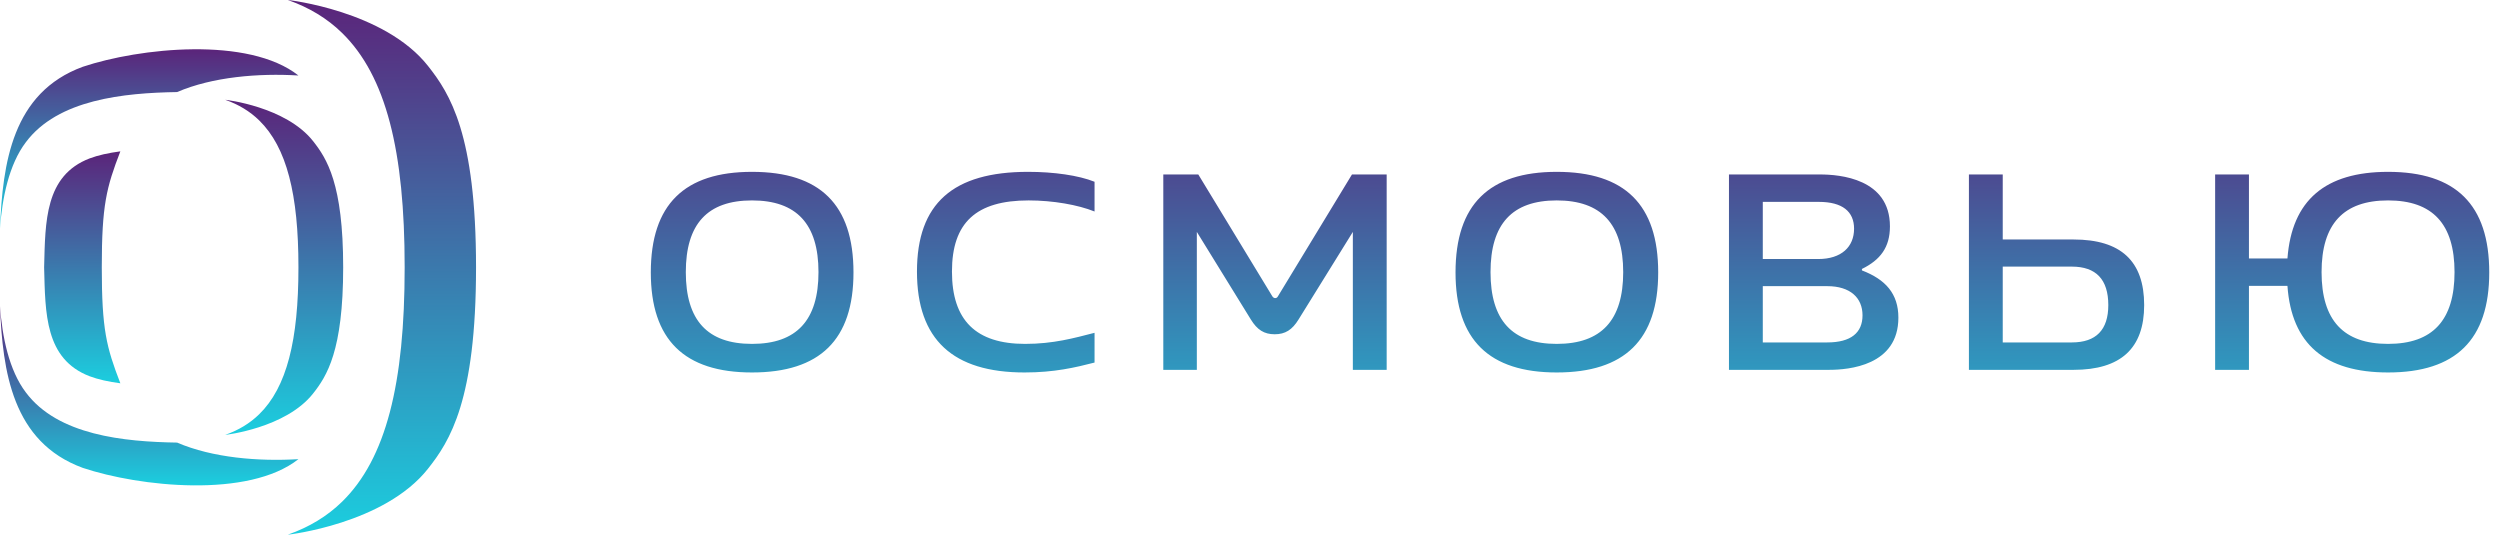
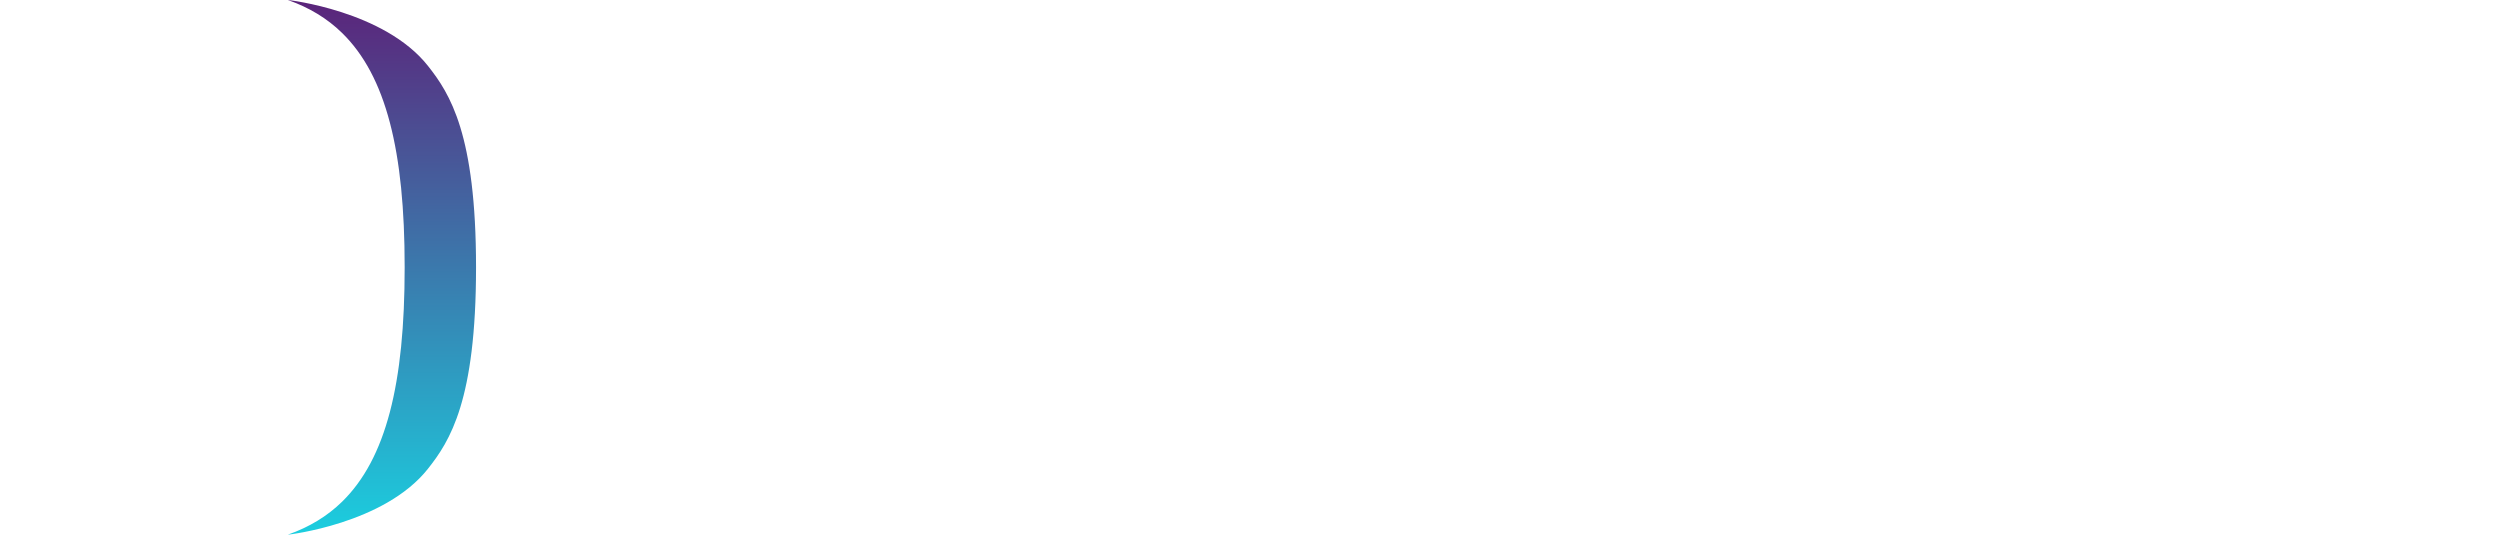
<svg xmlns="http://www.w3.org/2000/svg" width="1406" height="301" viewBox="0 0 1406 301" fill="none">
  <g clip-path="url(#clip0_23_11)">
-     <path d="M422.926 209.476C384.878 209.476 366.018 191.108 366.018 153.224C366.018 115.012 384.878 96.644 422.926 96.644C461.138 96.644 479.998 115.012 479.998 153.224C479.998 191.108 461.138 209.476 422.926 209.476ZM385.698 153.06C385.698 180.12 397.834 193.404 422.926 193.404C448.018 193.404 460.318 180.12 460.318 153.06C460.318 126 448.018 112.716 422.926 112.716C397.834 112.716 385.698 126 385.698 153.06ZM615.576 118.948C606.228 115.176 592.124 112.716 578.512 112.716C548.992 112.716 535.38 125.18 535.38 152.732C535.38 180.284 548.992 193.404 576.544 193.404C592.452 193.404 604.096 190.124 615.576 187.172V203.9C604.752 206.688 592.944 209.476 576.216 209.476C536.036 209.476 515.7 191.108 515.7 152.732C515.7 114.356 536.036 96.644 578.184 96.644C592.616 96.644 606.556 98.612 615.576 102.22V118.948ZM654.241 98.12H673.921L715.577 166.672C716.397 167.984 718.037 167.984 718.693 166.672L760.349 98.12H779.865V208H760.841V130.428L730.337 179.628C726.729 185.532 722.793 187.992 716.889 187.992C710.985 187.992 707.049 185.532 703.441 179.628L673.101 130.428V208H654.241V98.12ZM875.496 209.476C837.448 209.476 818.588 191.108 818.588 153.224C818.588 115.012 837.448 96.644 875.496 96.644C913.708 96.644 932.568 115.012 932.568 153.224C932.568 191.108 913.708 209.476 875.496 209.476ZM838.268 153.06C838.268 180.12 850.404 193.404 875.496 193.404C900.588 193.404 912.888 180.12 912.888 153.06C912.888 126 900.588 112.716 875.496 112.716C850.404 112.716 838.268 126 838.268 153.06ZM1023.54 98.12C1034.69 98.12 1062.9 100.416 1062.9 127.312C1062.9 139.12 1057.49 146.172 1047.15 151.256V152.076C1060.44 157.16 1067.65 165.196 1067.65 178.644C1067.65 205.704 1039.61 208 1028.62 208H972.37V98.12H1023.54ZM991.394 192.584H1027.64C1040.92 192.584 1047.48 187.172 1047.48 177.332C1047.48 167.492 1040.59 160.932 1027.64 160.932H991.394V192.584ZM991.394 145.68H1022.55C1035.67 145.68 1042.73 138.792 1042.73 128.624C1042.73 118.948 1036.17 113.536 1022.88 113.536H991.394V145.68ZM1107.32 208V98.12H1126.34V134.692H1166.19C1192.76 134.692 1205.88 146.828 1205.88 171.592C1205.88 195.864 1192.76 208 1166.19 208H1107.32ZM1126.34 192.584H1165.21C1178.82 192.584 1185.71 185.532 1185.71 171.592C1185.71 157.16 1178.82 149.944 1165.21 149.944H1126.34V192.584ZM1245.79 98.12H1264.81V145.352H1286.46C1288.92 112.552 1307.78 96.644 1343.04 96.644C1381.09 96.644 1399.95 115.012 1399.95 153.224C1399.95 191.108 1381.09 209.476 1343.04 209.476C1307.62 209.476 1288.76 193.568 1286.46 160.768H1264.81V208H1245.79V98.12ZM1305.65 153.06C1305.65 180.12 1317.95 193.404 1343.04 193.404C1368.13 193.404 1380.43 180.12 1380.43 153.06C1380.43 126 1368.13 112.716 1343.04 112.716C1317.95 112.716 1305.65 126 1305.65 153.06Z" fill="url(#paint0_linear_23_11)" />
-     <path d="M50.401 89.09C25.229 98.755 25.486 124.515 24.817 150.219C24.816 150.261 24.816 150.303 24.815 150.345C24.816 150.387 24.816 150.428 24.817 150.471C25.486 176.175 25.229 201.934 50.401 211.6C55.267 213.427 60.988 214.684 67.686 215.566C59.848 195.253 57.245 185.31 57.245 150.345C57.245 115.379 59.848 105.437 67.686 85.123C60.988 86.006 55.267 87.263 50.401 89.09Z" fill="url(#paint1_linear_23_11)" />
    <path d="M240.623 36.983C216.071 5.993 162.051 0 162.051 0C162.058 0.022 162.065 0.043 162.073 0.065C173.855 4.231 183.948 10.28 192.389 18.528C204.775 30.632 213.563 47.246 219.266 68.959C225.015 90.845 227.578 117.719 227.578 150.107C227.578 150.187 227.576 150.265 227.576 150.345C227.576 150.425 227.578 150.502 227.578 150.582C227.578 182.97 225.015 209.844 219.266 231.731C213.563 253.444 204.775 270.057 192.389 282.161C183.948 290.409 173.855 296.458 162.073 300.625C162.065 300.646 162.058 300.668 162.051 300.69C162.051 300.69 216.071 294.697 240.623 263.707C253.093 247.967 267.726 225.189 267.726 150.345C267.726 75.501 253.093 52.722 240.623 36.983Z" fill="url(#paint2_linear_23_11)" />
-     <path d="M99.605 51.775C119.536 43.208 145.443 41.099 167.844 42.461C139.752 20.304 78.354 26.939 46.579 37.548C6.874 52.085 1.476 91.796 0 128.489C1.212 111.285 5.088 92.43 14.52 80.015C32.55 55.837 69.778 52.259 99.605 51.775Z" fill="url(#paint3_linear_23_11)" />
-     <path d="M145.791 232.953C140.502 238.122 134.176 241.913 126.792 244.524C126.788 244.538 126.783 244.551 126.778 244.565C126.778 244.565 160.633 240.809 176.02 221.388C183.834 211.524 193.005 197.249 193.005 150.345C193.005 103.441 183.834 89.165 176.02 79.301C160.633 59.88 126.778 56.124 126.778 56.124C126.783 56.138 126.788 56.152 126.792 56.165C134.176 58.776 140.502 62.567 145.791 67.736C153.553 75.322 159.061 85.733 162.635 99.34C166.238 113.057 167.844 129.899 167.844 150.196C167.844 150.246 167.842 150.294 167.842 150.345C167.842 150.395 167.844 150.443 167.844 150.494C167.844 170.791 166.238 187.633 162.635 201.349C159.061 214.956 153.553 225.368 145.791 232.953Z" fill="url(#paint4_linear_23_11)" />
-     <path d="M99.605 248.914C69.778 248.43 32.55 244.852 14.52 220.675C5.088 208.259 1.212 189.404 0 172.2C1.476 208.893 6.874 248.604 46.579 263.142C78.354 273.75 139.752 280.386 167.844 258.228C145.443 259.591 119.536 257.482 99.605 248.914Z" fill="url(#paint5_linear_23_11)" />
  </g>
  <defs>
    <linearGradient id="paint0_linear_23_11" x1="883" y1="0" x2="883" y2="285" gradientUnits="userSpaceOnUse">
      <stop offset="0.15" stop-color="#5B247A" />
      <stop offset="1" stop-color="#1BCEDF" />
    </linearGradient>
    <linearGradient id="paint1_linear_23_11" x1="24.815" y1="85.123" x2="24.815" y2="215.674" gradientUnits="userSpaceOnUse">
      <stop stop-color="#5B247A" />
      <stop offset="1" stop-color="#1BCEDF" />
    </linearGradient>
    <linearGradient id="paint2_linear_23_11" x1="162.051" y1="0" x2="162.051" y2="300.599" gradientUnits="userSpaceOnUse">
      <stop stop-color="#5B247A" />
      <stop offset="1" stop-color="#1BCEDF" />
    </linearGradient>
    <linearGradient id="paint3_linear_23_11" x1="0" y1="27.709" x2="0" y2="128.324" gradientUnits="userSpaceOnUse">
      <stop stop-color="#5B247A" />
      <stop offset="1" stop-color="#1BCEDF" />
    </linearGradient>
    <linearGradient id="paint4_linear_23_11" x1="126.778" y1="56.124" x2="126.778" y2="244.466" gradientUnits="userSpaceOnUse">
      <stop stop-color="#5B247A" />
      <stop offset="1" stop-color="#1BCEDF" />
    </linearGradient>
    <linearGradient id="paint5_linear_23_11" x1="0" y1="172.2" x2="0" y2="272.816" gradientUnits="userSpaceOnUse">
      <stop stop-color="#5B247A" />
      <stop offset="1" stop-color="#1BCEDF" />
    </linearGradient>
    <clipPath id="clip0_23_11">
      <rect width="1406" height="301" fill="white" />
    </clipPath>
  </defs>
</svg>